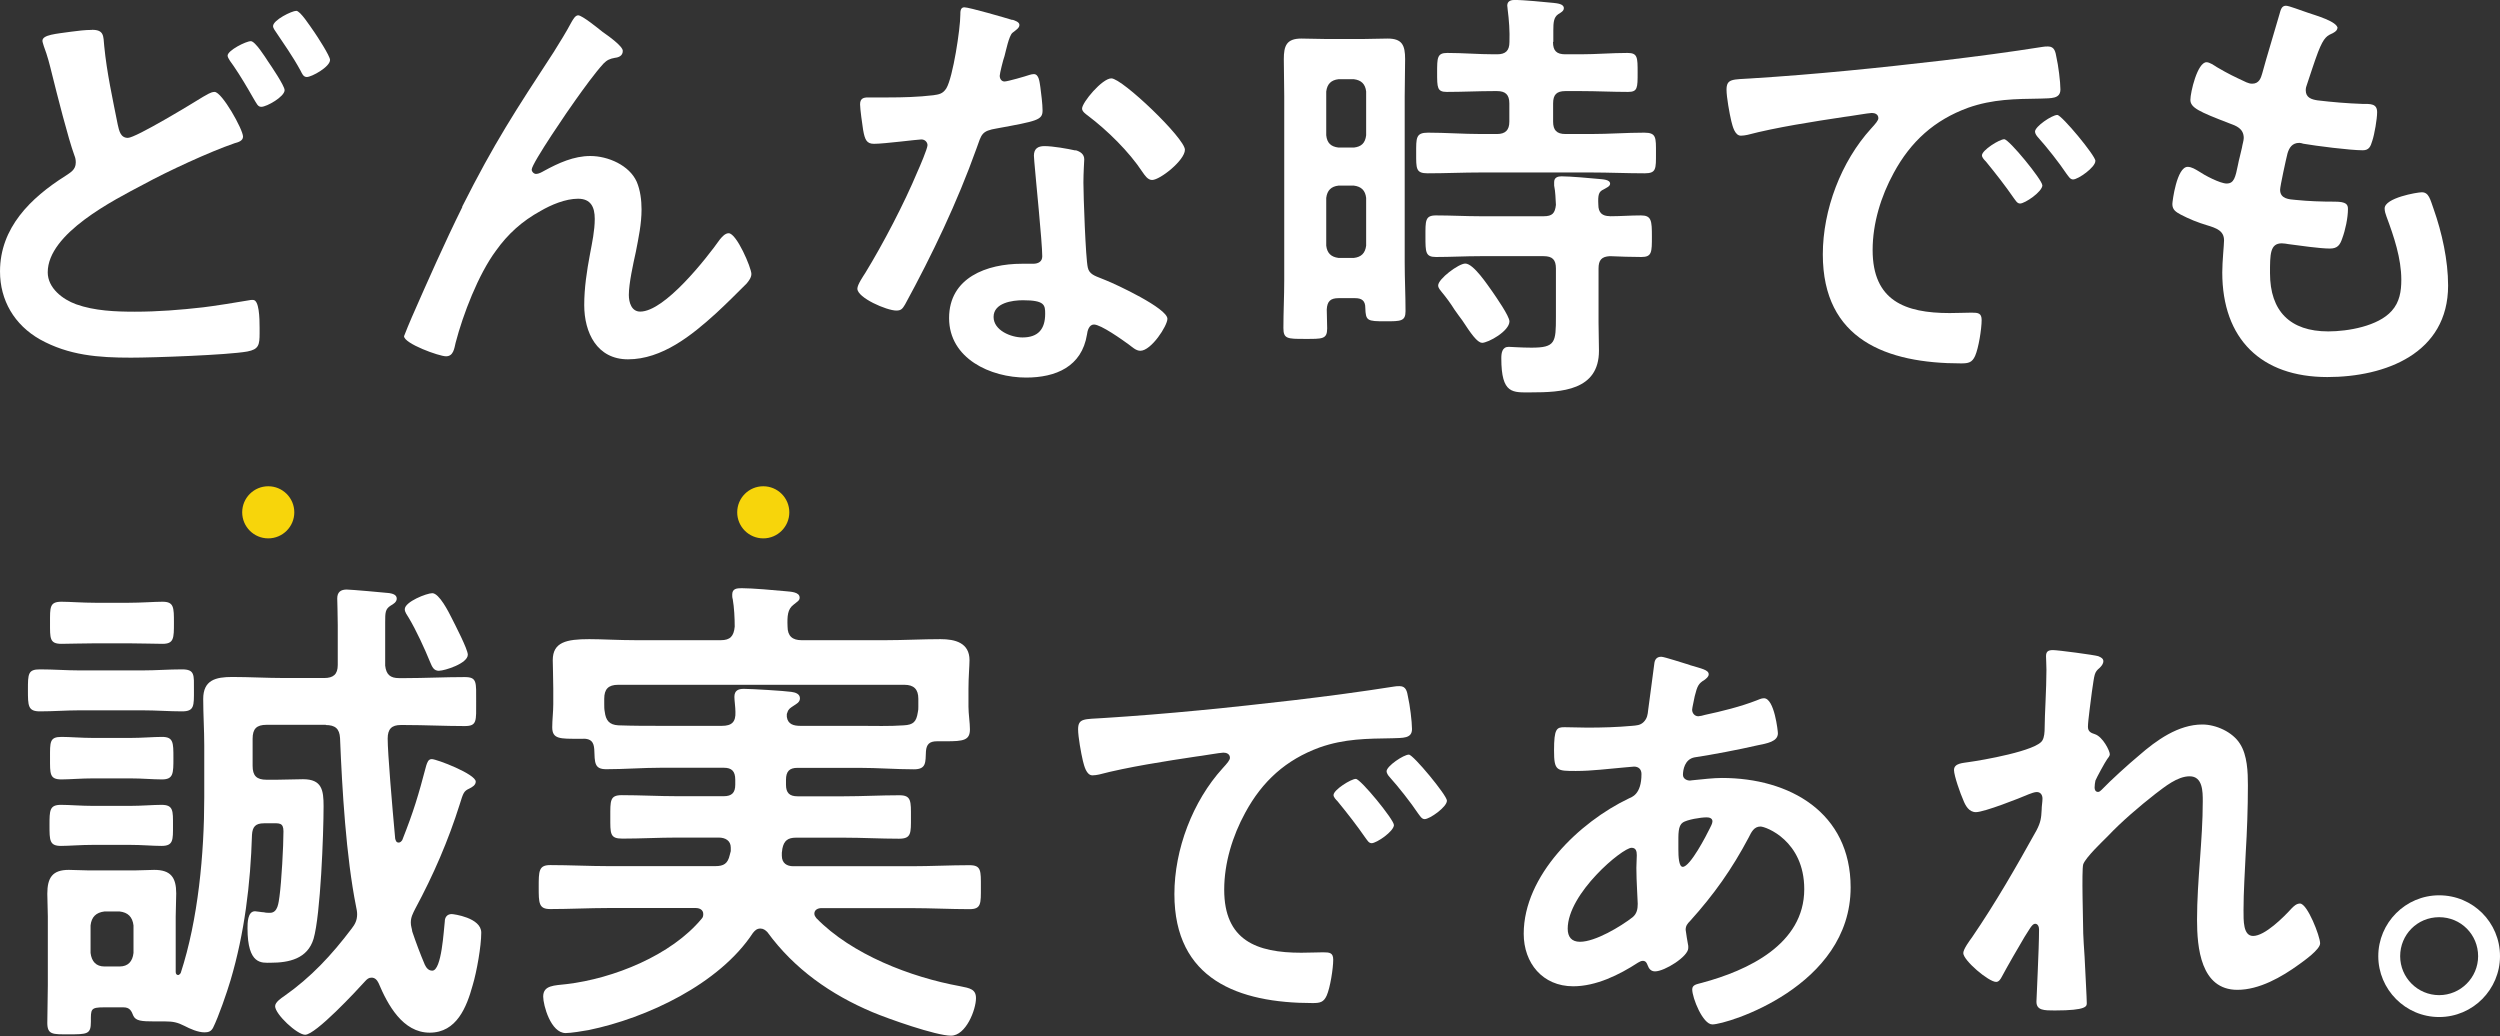
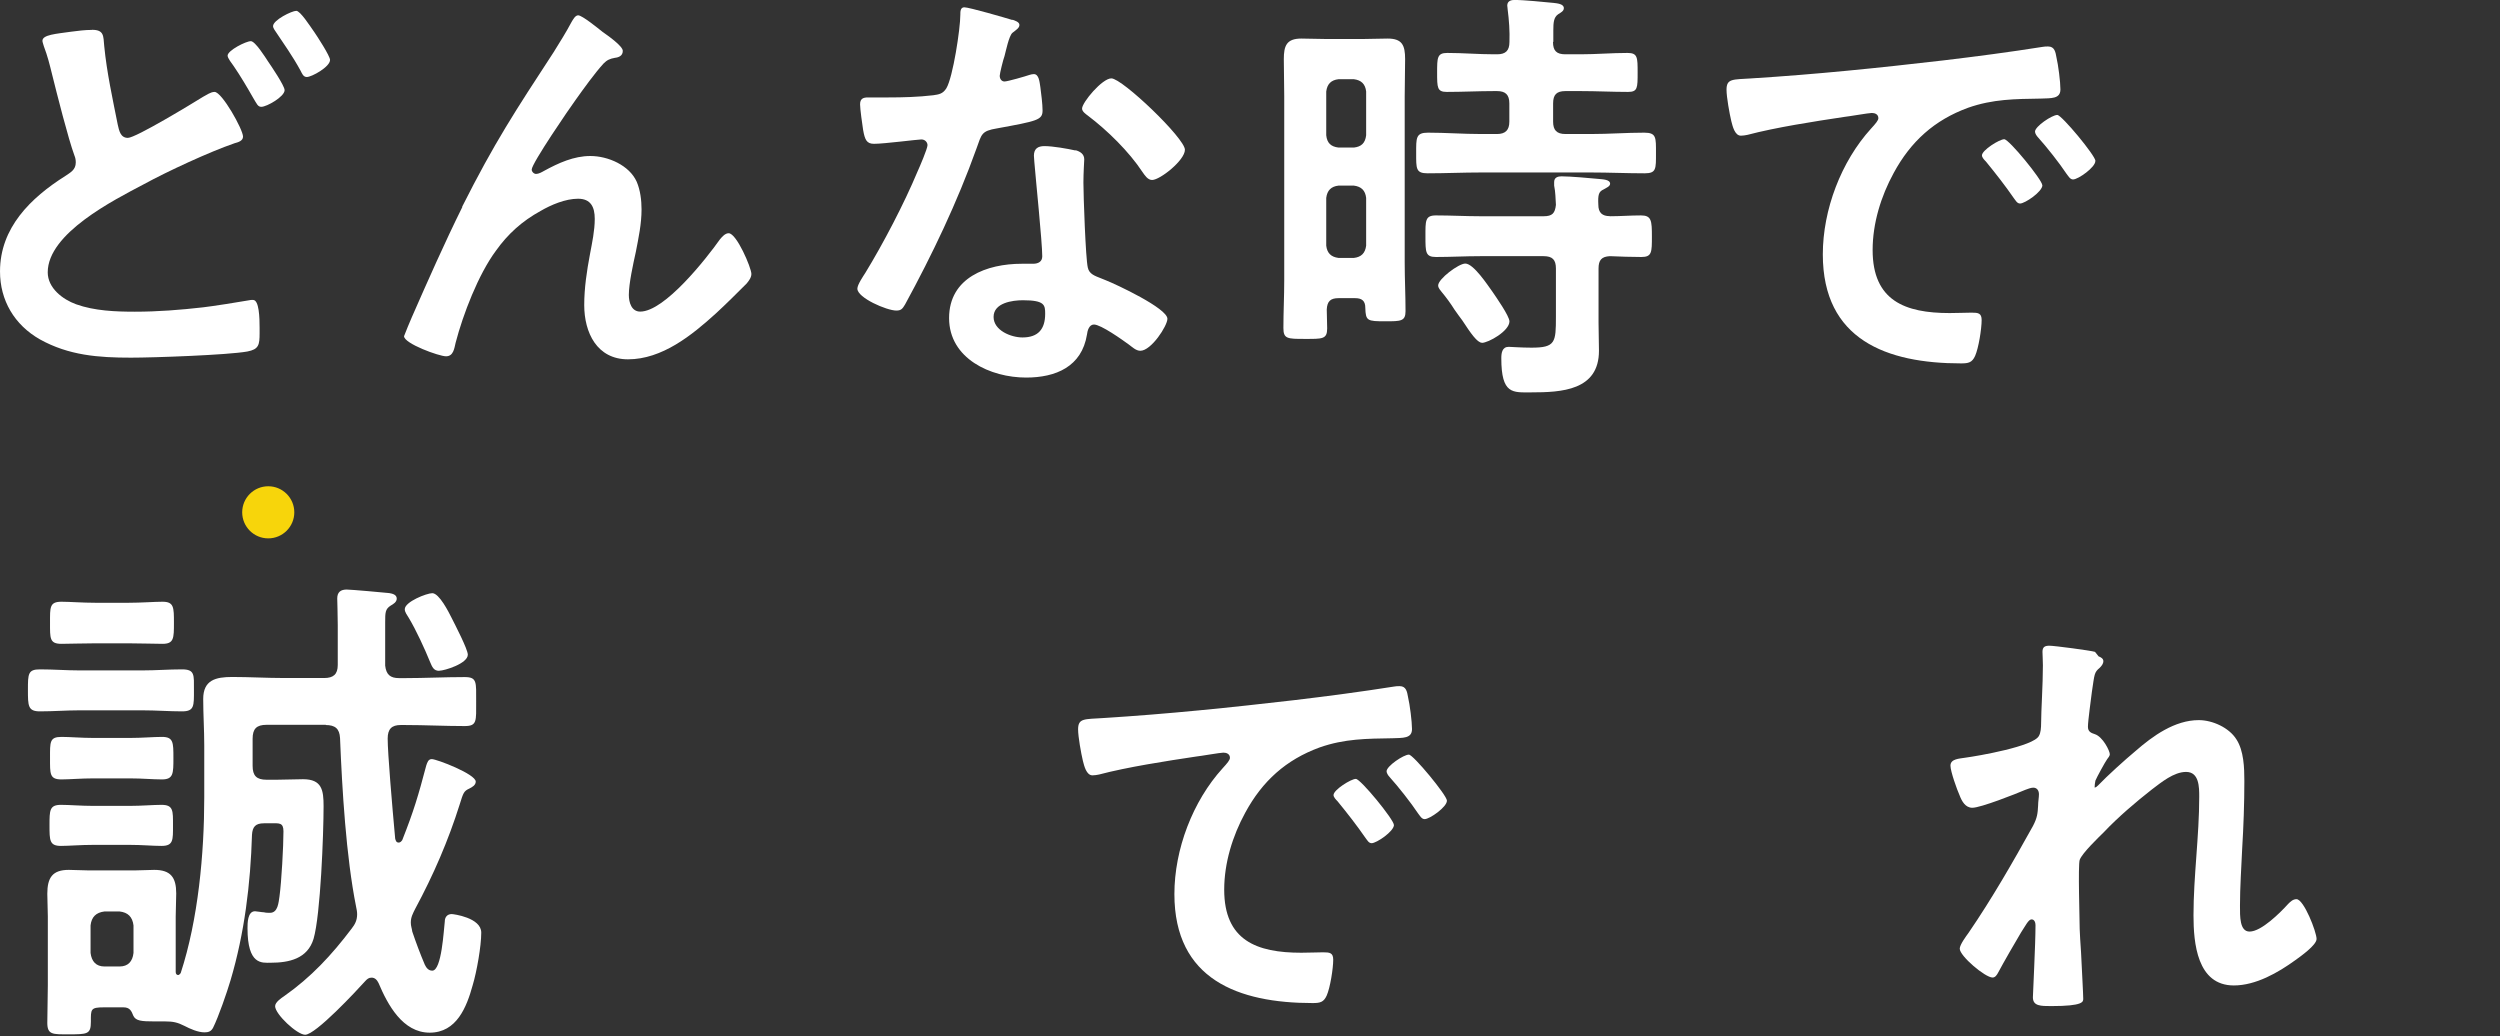
<svg xmlns="http://www.w3.org/2000/svg" id="_レイヤー_2" viewBox="0 0 239.89 99.41">
  <rect x="0" y="0" width="239.89" height="99.41" fill="#333333" stroke="none" />
  <defs>
    <style>.cls-1{fill:#f7d50b;}.cls-1,.cls-2{stroke-width:0px;}.cls-2{fill:#fff;}</style>
  </defs>
  <g id="_レイヤー_1-2">
    <path class="cls-2" d="M8.82,2.86c1.18,0,1.09.59,1.18,1.55.25,2.56.8,5.04,1.3,7.56.13.55.25,1.26.97,1.26.76,0,6.22-3.32,7.23-3.95.34-.17.71-.46,1.09-.46.71,0,2.73,3.61,2.73,4.29,0,.42-.5.55-.8.63-2.44.84-6.43,2.69-8.74,3.95-2.86,1.51-9.2,4.7-9.2,8.44,0,1.51,1.43,2.6,2.73,3.07,1.76.63,3.78.71,5.63.71,2.18,0,4.37-.17,6.55-.42.76-.08,3.74-.55,4.37-.67.13-.04.29-.04.42-.04.59,0,.63,1.72.63,2.69v.5c0,1.13-.08,1.55-1.18,1.76-1.89.34-8.99.59-11.17.59-3.11,0-5.96-.21-8.74-1.76-2.44-1.39-3.82-3.74-3.82-6.51,0-4.2,2.94-7.06,6.26-9.16.5-.34,1.01-.59,1.01-1.3,0-.25-.04-.46-.13-.67-.59-1.6-1.68-5.92-2.14-7.77-.25-1.01-.42-1.72-.8-2.73-.04-.17-.13-.38-.13-.5,0-.59,1.3-.67,2.77-.88.63-.08,1.3-.17,1.97-.17ZM25.71,5.88c.29.42,1.6,2.35,1.6,2.77,0,.63-1.72,1.6-2.23,1.6-.34,0-.42-.25-.8-.88-.55-.97-1.22-2.1-1.85-3.02-.17-.25-.59-.76-.59-1.01,0-.5,1.76-1.39,2.23-1.39.42,0,1.39,1.55,1.64,1.93ZM30.12,3.02c.29.42,1.55,2.35,1.55,2.73,0,.67-1.76,1.64-2.23,1.64-.34,0-.46-.34-.59-.59-.8-1.47-1.6-2.56-2.52-3.95-.04-.08-.13-.21-.13-.34,0-.59,1.81-1.47,2.23-1.47.38,0,1.3,1.43,1.68,1.97Z" />
    <path class="cls-2" d="M44.35,19.83c3.11-6.17,5.08-9.16,8.78-14.83.63-1.01,1.18-1.89,1.72-2.9.13-.21.34-.63.63-.63.38,0,1.93,1.26,2.35,1.6.42.29,1.93,1.34,1.93,1.81s-.38.63-.76.67c-.46.08-.76.21-1.09.55-.84.92-1.93,2.44-2.65,3.45-.59.8-4.24,6.13-4.24,6.72,0,.21.21.42.42.42.25,0,.55-.17.76-.29,1.39-.76,2.86-1.43,4.45-1.43,1.68,0,3.74.88,4.45,2.48.34.8.46,1.76.46,2.65,0,1.39-.29,2.73-.55,4.08-.25,1.13-.67,3.02-.67,4.12,0,.71.25,1.6,1.09,1.6,2.35,0,6.34-5.08,7.65-6.93.21-.25.5-.59.84-.59.76,0,2.18,3.32,2.18,3.91,0,.34-.25.67-.46.92-.97.97-1.93,1.93-2.94,2.86-2.31,2.1-5.17,4.41-8.44,4.41-2.98,0-4.2-2.56-4.2-5.21,0-1.64.25-3.28.55-4.87.21-1.13.46-2.27.46-3.4s-.38-1.93-1.6-1.93-2.6.59-3.61,1.18c-1.76.97-3.11,2.18-4.28,3.82-1.68,2.27-3.15,6.09-3.86,8.82-.13.55-.21,1.3-.92,1.3-.67,0-4.03-1.22-4.03-1.93,0-.04.71-1.76.76-1.85,1.55-3.53,3.11-7.06,4.83-10.54Z" />
    <path class="cls-2" d="M97.15,1.89c.21.08.67.21.67.5s-.29.46-.67.76c-.34.29-.63,1.76-.76,2.23-.13.34-.46,1.68-.46,1.89,0,.29.17.55.46.55s2.02-.5,2.39-.63c.13-.04.29-.08.42-.08.5,0,.55.76.63,1.26.08.59.21,1.64.21,2.23,0,.92-.5,1.01-4.37,1.72-1.51.25-1.47.55-1.97,1.93-1.85,5.17-4.24,10.17-6.85,14.96-.25.42-.38.59-.84.59-.92,0-3.74-1.22-3.74-2.1,0-.38.55-1.18.76-1.51,1.72-2.81,3.74-6.68,5-9.7.21-.46.97-2.23.97-2.56,0-.25-.21-.55-.59-.55-.34,0-3.57.42-4.54.42-.71,0-.88-.38-1.05-1.34-.08-.5-.29-2.02-.29-2.44,0-.55.29-.67.76-.67h1.93c1.43,0,2.9-.04,4.33-.21.55-.08.92-.13,1.26-.67.63-1.05,1.34-5.71,1.34-7.06,0-.29,0-.71.38-.71.46,0,3.95,1.01,4.62,1.22ZM103.2,14.41c.46.13.84.38.84.88,0,.08-.08,1.34-.08,2.23,0,1.22.21,7.27.42,8.15.13.63.67.8,1.3,1.05.13.04.29.13.42.17.97.38,5.92,2.69,5.92,3.7,0,.67-1.55,3.07-2.6,3.07-.42,0-.8-.38-1.09-.59-.63-.46-2.69-1.93-3.36-1.93-.46,0-.63.59-.67.97-.5,3.07-2.98,4.12-5.84,4.12-3.4,0-7.39-1.81-7.39-5.71s3.65-5.21,6.97-5.21h1.09c.5,0,.88-.21.88-.71,0-1.34-.63-7.44-.76-9.07,0-.21-.04-.38-.04-.59,0-.67.38-.92,1.01-.92.8,0,2.23.25,2.98.42ZM95.34,30.41c0,1.3,1.68,1.97,2.77,1.97,1.51,0,2.18-.8,2.18-2.27,0-.84-.04-1.3-2.14-1.3-1.01,0-2.81.25-2.81,1.6ZM113.7,14.37c0,1.01-2.39,2.9-3.15,2.9-.42,0-.71-.46-.92-.76-1.3-1.97-3.36-3.99-5.25-5.42-.17-.13-.55-.38-.55-.67,0-.59,1.93-2.9,2.81-2.9,1.05,0,7.06,5.75,7.06,6.85Z" />
    <path class="cls-2" d="M128.44,28.61c-.76,0-1.09.29-1.13,1.09,0,.59.04,1.18.04,1.81,0,1.05-.46,1.01-2.14,1.01s-2.06,0-2.06-1.05c0-1.51.08-3.02.08-4.58V9.24c0-1.18-.04-2.39-.04-3.57,0-1.26.25-1.97,1.68-1.97.71,0,1.47.04,2.23.04h3.82c.76,0,1.47-.04,2.23-.04,1.39,0,1.68.63,1.68,1.97,0,1.18-.04,2.39-.04,3.57v15.96c0,1.55.08,3.11.08,4.66,0,.97-.46.97-1.93.97-1.76,0-1.89-.04-1.93-1.3,0-.67-.34-.92-.97-.92h-1.6ZM129.91,14.16c.71-.08,1.09-.42,1.18-1.18v-4.2c-.08-.71-.46-1.09-1.18-1.18h-1.47c-.71.08-1.09.46-1.18,1.18v4.2c.08.76.46,1.09,1.18,1.18h1.47ZM128.44,17.81c-.71.08-1.09.46-1.18,1.18v4.58c.08.71.46,1.09,1.18,1.18h1.47c.71-.08,1.09-.46,1.18-1.18v-4.58c-.08-.71-.46-1.09-1.18-1.18h-1.47ZM149.02,4.03c0,.84.34,1.18,1.18,1.18h1.47c1.51,0,2.98-.13,4.5-.13.97,0,.97.42.97,1.89s0,1.85-.92,1.85c-1.51,0-3.02-.08-4.54-.08h-1.47c-.84,0-1.18.34-1.18,1.18v1.76c0,.8.34,1.18,1.18,1.18h2.48c1.68,0,3.4-.13,5.08-.13,1.18,0,1.13.46,1.13,1.97s.04,1.93-1.09,1.93c-1.72,0-3.44-.08-5.12-.08h-10.59c-1.72,0-3.4.08-5.12.08-1.13,0-1.09-.46-1.09-1.93s-.04-1.97,1.13-1.97c1.68,0,3.4.13,5.08.13h1.55c.8,0,1.18-.38,1.18-1.18v-1.76c0-.84-.38-1.18-1.18-1.18h-.29c-1.51,0-3.02.08-4.54.08-.92,0-.92-.42-.92-1.85s0-1.89.97-1.89c1.51,0,2.98.13,4.5.13h.29c.8,0,1.18-.34,1.18-1.18.04-1.01-.04-2.1-.17-3.11,0-.13-.04-.29-.04-.38,0-.46.38-.55.76-.55.59,0,3.02.21,3.7.29.29.04.97.08.97.5,0,.29-.29.42-.55.59-.42.29-.46.8-.46,1.55v1.09ZM154.48,20.75c1.01,0,1.97-.08,2.98-.08s1.05.5,1.05,2.02,0,1.97-1.01,1.97-2.02-.04-3.02-.08c-.8.04-1.09.38-1.09,1.18v5.21c0,.88.04,1.81.04,2.69,0,3.82-3.61,3.99-6.51,3.99-1.76,0-2.86.21-2.86-3.28,0-.5.08-1.09.71-1.09.17,0,1.22.08,2.18.08,2.31,0,2.35-.5,2.35-2.98v-4.62c0-.84-.34-1.18-1.18-1.18h-6.09c-1.43,0-2.81.08-4.24.08-1.01,0-1.01-.46-1.01-1.97s-.04-2.02,1.01-2.02c1.43,0,2.86.08,4.24.08h6.09c.84,0,1.09-.29,1.18-1.09-.04-.63-.04-1.22-.17-1.85v-.34c0-.46.38-.55.71-.55.8,0,2.77.17,3.57.25.34.04,1.09.04,1.09.46,0,.25-.34.38-.63.55-.46.21-.55.5-.5,1.47,0,.76.38,1.09,1.09,1.09ZM142.21,32.89c-.46,0-1.09-.92-1.89-2.14-.25-.34-.5-.67-.76-1.05-.34-.55-.8-1.18-1.22-1.68-.13-.17-.34-.38-.34-.63,0-.63,1.97-2.1,2.6-2.1.8,0,2.14,2.06,2.6,2.69.34.5,1.64,2.35,1.64,2.86,0,.92-2.02,2.06-2.65,2.06Z" />
    <path class="cls-2" d="M168.08,7.52c6.13-.38,12.27-1.01,18.36-1.72,3.19-.38,6.39-.8,9.54-1.3.17-.04.38-.04.55-.04.63,0,.71.55.8,1.05.17.71.38,2.35.38,3.07,0,.92-.88.84-1.89.88-2.44.04-4.58.04-6.97.88-3.23,1.18-5.5,3.23-7.14,6.26-1.22,2.23-2.02,4.83-2.02,7.39,0,4.87,3.11,6.05,7.39,6.05.71,0,1.64-.04,2.1-.04.63,0,.97.04.97.71,0,.84-.29,2.69-.63,3.45-.29.63-.63.71-1.34.71-7.14,0-13.27-2.27-13.27-10.46,0-4.29,1.76-8.91,4.62-12.06.46-.5.71-.8.71-1.01,0-.38-.34-.5-.63-.5s-2.23.34-2.65.38c-2.81.42-6.6,1.01-9.28,1.72-.21.04-.42.08-.63.08-.59,0-.8-.92-.92-1.39-.17-.71-.46-2.31-.46-3.02,0-1.09.59-.97,2.44-1.09ZM195.98,17.77c0,.63-1.68,1.76-2.14,1.76-.29,0-.42-.29-.59-.5-.84-1.22-1.76-2.39-2.69-3.53-.13-.13-.38-.38-.38-.59,0-.5,1.68-1.55,2.14-1.55s3.65,3.91,3.65,4.41ZM201.06,15.46c0,.59-1.64,1.76-2.14,1.76-.29,0-.46-.34-.63-.55-.67-1.01-1.89-2.56-2.73-3.49-.13-.13-.29-.38-.29-.55,0-.5,1.64-1.6,2.14-1.6.42,0,3.66,3.91,3.66,4.41Z" />
-     <path class="cls-2" d="M224.28,2.69c0,.21-.17.34-.38.46-.59.29-.88.34-1.47,1.85-.38,1.01-.71,2.06-1.05,3.07-.08.21-.13.38-.13.59,0,.71.55.88,1.13.97,1.43.17,2.86.29,4.29.34.8,0,1.43-.04,1.43.8,0,.63-.25,2.1-.46,2.73-.17.59-.34.92-.92.92-1.22,0-4.5-.42-5.71-.63-.13-.04-.25-.08-.38-.08-.67,0-.97.46-1.13,1.01-.13.5-.71,3.15-.71,3.49,0,.88.88.92,1.47.97,1.26.13,2.52.17,3.78.17,1.13,0,1.26.29,1.26.71,0,.84-.25,2.02-.55,2.82-.21.63-.46.97-1.18.97-.97,0-2.94-.29-3.95-.42-.17-.04-.55-.08-.67-.08-1.13,0-1.13,1.05-1.13,2.86,0,3.65,1.93,5.59,5.59,5.59,1.89,0,4.79-.5,6.09-1.97.76-.84.92-1.89.92-2.98,0-2.06-.71-4.16-1.43-6.09-.08-.21-.17-.5-.17-.76,0-1.01,3.11-1.55,3.57-1.55.67,0,.8.67,1.13,1.6.8,2.27,1.39,4.92,1.39,7.35,0,6.51-6.01,8.78-11.59,8.78-6.34,0-10.08-3.65-10.08-10.04,0-1.05.17-2.65.17-3.07,0-.92-.71-1.18-1.68-1.47-.84-.25-1.68-.59-2.48-1.01-.46-.25-.8-.46-.8-1.01,0-.25.42-3.57,1.47-3.57.38,0,.76.25,1.05.42.55.38,2.06,1.18,2.69,1.18.71,0,.84-.59,1.09-1.81.08-.46.25-1.01.38-1.64.04-.29.17-.67.17-.92,0-.92-.76-1.18-1.34-1.39-2.94-1.13-3.78-1.51-3.78-2.27,0-.71.67-3.61,1.55-3.61.29,0,.71.29.97.46,1.22.71,1.6.88,2.86,1.47.21.08.34.13.55.13.67,0,.84-.55.97-1.01.38-1.43,1.3-4.41,1.64-5.63.13-.46.21-.84.63-.84.29,0,1.34.42,2.1.67.71.25,2.86.84,2.86,1.51Z" />
    <path class="cls-2" d="M7.62,68.16c-1.25,0-2.5.1-3.79.1-1.15,0-1.15-.53-1.15-2.06s0-1.97,1.15-1.97c1.3,0,2.54.1,3.79.1h6.05c1.3,0,2.54-.1,3.79-.1s1.15.53,1.15,1.97c0,1.54.05,2.06-1.15,2.06s-2.5-.1-3.79-.1h-6.05ZM31.29,69.55h-5.71c-.96,0-1.34.38-1.34,1.34v2.59c0,.96.38,1.34,1.34,1.34h.96c.86,0,1.73-.05,2.54-.05,1.82,0,1.97,1.06,1.97,2.59,0,2.64-.29,10.42-.96,12.72-.58,1.92-2.35,2.3-4.13,2.3-.82,0-2.21.24-2.21-3.31,0-.48,0-1.63.72-1.63.14,0,.67.1.86.1.19.05.38.05.58.05.77,0,.82-1.01.91-1.58.19-1.39.38-4.8.38-6.24,0-.86-.43-.77-1.15-.77h-.72c-.82,0-1.1.34-1.15,1.1-.14,4.71-.72,9.46-2.06,13.97-.34,1.15-1.15,3.5-1.68,4.56-.19.34-.43.43-.82.43-.62,0-1.39-.34-1.92-.62-.67-.34-1.1-.43-1.87-.43h-1.01c-1.25,0-1.78-.05-2.02-.53-.19-.48-.34-.82-.96-.82h-1.87c-1.3,0-1.25.19-1.25,1.39s-.34,1.2-2.16,1.2c-1.49,0-2.02.05-2.02-1.1s.05-2.4.05-3.6v-6.62c0-.72-.05-1.44-.05-2.16,0-1.54.48-2.3,2.06-2.3.62,0,1.25.05,1.87.05h4.51c.62,0,1.25-.05,1.82-.05,1.58,0,2.11.72,2.11,2.26,0,.72-.05,1.49-.05,2.21v5.33c0,.19.1.29.24.29.05,0,.14-.05.24-.19,1.68-5.14,2.26-11.47,2.26-16.85v-4.99c0-1.49-.1-2.98-.1-4.46,0-1.82,1.2-2.11,2.78-2.11,1.68,0,3.31.1,4.99.1h3.84c.86,0,1.3-.34,1.3-1.25v-3.84c0-1.01-.05-2.3-.05-2.54,0-.62.34-.86.91-.86.38,0,3.65.29,4.08.34.29.05.72.14.72.53,0,.34-.34.53-.58.67-.53.34-.53.67-.53,1.63v4.13c.1.86.48,1.2,1.34,1.2h.53c1.92,0,3.84-.1,5.76-.1,1.2,0,1.1.48,1.1,2.35s.1,2.35-1.1,2.35c-1.92,0-3.84-.1-5.76-.1h-.38c-.86,0-1.25.38-1.25,1.3,0,1.39.43,6.43.72,9.6.05.19.1.38.34.38.14,0,.24-.1.34-.24,1.1-2.78,1.54-4.27,2.3-7.15.1-.29.19-.62.53-.62.48,0,4.22,1.44,4.22,2.16,0,.34-.34.53-.62.67-.53.24-.58.43-.91,1.49-1.1,3.5-2.54,6.82-4.27,10.03-.24.48-.43.82-.43,1.34,0,.34.1.53.14.86.34,1.01.77,2.16,1.2,3.17.14.29.34.58.72.58.91,0,1.1-3.94,1.2-4.71,0-.43.24-.72.67-.72.14,0,2.83.34,2.83,1.78,0,1.3-.43,3.74-.82,5.04-.58,2.11-1.54,4.56-4.13,4.56s-4.03-2.69-4.9-4.75c-.14-.29-.34-.53-.67-.53-.29,0-.43.14-.62.34-.82.91-4.75,5.14-5.76,5.14-.77,0-2.88-1.97-2.88-2.74,0-.38.58-.77.86-.96,2.59-1.82,4.56-3.94,6.48-6.48.34-.43.53-.82.53-1.39,0-.24-.05-.48-.1-.72-.96-4.8-1.34-11.23-1.54-16.18-.05-.91-.48-1.25-1.39-1.25ZM8.97,81.07c-1.25,0-2.35.1-3.12.1-1.1,0-1.1-.53-1.1-1.97s0-1.97,1.1-1.97c.82,0,1.92.1,3.12.1h3.46c1.15,0,2.26-.1,3.07-.1,1.15,0,1.1.58,1.1,1.97s.05,1.97-1.1,1.97c-.86,0-1.87-.1-3.07-.1h-3.46ZM9.16,61.73c-1.25,0-2.5.05-3.26.05-1.15,0-1.1-.53-1.1-2.02s-.05-2.02,1.1-2.02c.77,0,2.02.1,3.26.1h3.17c1.2,0,2.5-.1,3.26-.1,1.1,0,1.1.53,1.1,2.02s0,2.02-1.1,2.02c-.86,0-2.02-.05-3.26-.05h-3.17ZM8.97,74.69c-1.2,0-2.3.1-3.07.1-1.15,0-1.1-.53-1.1-2.06s-.05-2.02,1.1-2.02c.82,0,1.92.1,3.07.1h3.5c1.15,0,2.26-.1,3.07-.1,1.1,0,1.1.53,1.1,2.02s0,2.06-1.1,2.06c-.91,0-1.87-.1-3.07-.1h-3.5ZM12.81,88.8c-.1-.82-.53-1.25-1.34-1.34h-1.44c-.82.1-1.25.53-1.34,1.34v2.64c.1.82.53,1.3,1.34,1.3h1.44c.82,0,1.25-.48,1.34-1.3v-2.64ZM42.14,64.37c-.53,0-.67-.38-.86-.82-.53-1.3-1.34-3.07-2.06-4.27-.14-.24-.38-.53-.38-.82,0-.72,2.11-1.54,2.64-1.54.67,0,1.58,1.82,1.87,2.4s1.54,2.98,1.54,3.5c0,.86-2.26,1.54-2.74,1.54Z" />
-     <path class="cls-2" d="M56.01,70.89h-.43c-1.82,0-2.59.05-2.59-1.1,0-.72.1-1.49.1-2.21v-1.49c0-1.06-.05-2.16-.05-2.74,0-1.73,1.3-2.02,3.5-2.02,1.25,0,2.78.1,4.51.1h8.11c.91,0,1.25-.38,1.34-1.3,0-.82-.05-1.82-.19-2.64-.05-.14-.05-.29-.05-.43,0-.58.43-.62.91-.62,1.01,0,3.17.19,4.22.29.43.05,1.34.05,1.34.62,0,.29-.24.38-.58.67-.58.43-.62,1.1-.58,2.11,0,.91.48,1.3,1.34,1.3h8.06c1.78,0,3.55-.1,5.28-.1,1.39,0,2.78.34,2.78,2.02,0,.53-.1,1.63-.1,2.74v1.73c0,.67.14,1.54.14,2.16,0,1.06-.62,1.15-2.3,1.15h-.86c-.72,0-1.01.29-1.06.96-.05,1.06.05,1.73-1.15,1.73-1.73,0-3.5-.14-5.23-.14h-5.95c-.77,0-1.1.34-1.1,1.15v.48c0,.77.34,1.1,1.1,1.1h4.46c1.78,0,3.55-.1,5.33-.1,1.15,0,1.1.58,1.1,2.11s.05,2.06-1.15,2.06c-1.78,0-3.5-.1-5.28-.1h-4.61c-.77,0-1.15.29-1.3,1.06,0,.14-.05.29-.05.38v.29c0,.72.48,1.01,1.1,1.01h11.33c1.87,0,3.74-.1,5.57-.1,1.15,0,1.1.53,1.1,2.11s.05,2.11-1.1,2.11c-1.82,0-3.7-.1-5.57-.1h-8.64c-.29,0-.67.14-.67.53,0,.19.1.29.19.43,3.41,3.5,9.07,5.67,13.78,6.53.96.19,1.54.29,1.54,1.15,0,1.1-.96,3.6-2.4,3.6s-6.05-1.63-7.54-2.26c-3.98-1.68-7.49-4.13-10.08-7.68-.19-.19-.38-.34-.67-.34-.34,0-.53.19-.72.43-3.22,4.9-10.18,8.16-15.75,9.31-.53.1-1.73.29-2.21.29-1.44,0-2.16-2.69-2.16-3.5,0-1.1,1.06-1.06,2.26-1.2,4.46-.53,10.03-2.74,12.96-6.29.1-.1.14-.24.14-.43,0-.43-.38-.58-.72-.58h-8.4c-1.82,0-3.7.1-5.57.1-1.1,0-1.1-.58-1.1-2.11s0-2.11,1.1-2.11c1.87,0,3.74.1,5.57.1h10.27c.82,0,1.2-.24,1.39-1.06.05-.14.05-.24.1-.38v-.34c0-.67-.53-.96-1.15-.96h-3.98c-1.78,0-3.5.1-5.28.1-1.2,0-1.15-.48-1.15-2.06s-.05-2.11,1.1-2.11c1.78,0,3.55.1,5.33.1h4.46c.77,0,1.1-.34,1.1-1.1v-.48c0-.82-.34-1.15-1.1-1.15h-6.05c-1.73,0-3.46.14-5.23.14-1.15,0-1.1-.62-1.15-1.92-.05-.67-.29-1.01-1.06-1.01ZM75.5,68.5v.29c.1.72.67.86,1.3.86h5.71c1.39,0,2.83.05,4.22-.05.91-.05,1.2-.34,1.34-1.25.05-.19.05-.34.05-.53v-.77c0-.91-.43-1.34-1.34-1.34h-27.46c-.96,0-1.34.43-1.34,1.34v.53c0,.24,0,.48.05.72.1.82.43,1.25,1.3,1.3,1.39.05,2.74.05,4.13.05h5.81c.96,0,1.34-.38,1.3-1.34,0-.43-.1-1.1-.1-1.44,0-.62.38-.77.91-.77.72,0,3.89.19,4.56.29.38.05.82.19.82.62,0,.38-.34.53-.62.72s-.48.29-.58.62l-.05.14Z" />
    <path class="cls-2" d="M105.86,68.9c6.13-.38,12.27-1.01,18.36-1.72,3.19-.38,6.38-.8,9.54-1.3.17-.04.38-.04.55-.04.63,0,.71.55.8,1.05.17.71.38,2.35.38,3.07,0,.92-.88.84-1.89.88-2.44.04-4.58.04-6.97.88-3.23,1.18-5.5,3.23-7.14,6.26-1.22,2.23-2.02,4.83-2.02,7.39,0,4.87,3.11,6.05,7.39,6.05.71,0,1.64-.04,2.1-.04.63,0,.97.04.97.71,0,.84-.29,2.69-.63,3.45-.29.63-.63.71-1.34.71-7.14,0-13.27-2.27-13.27-10.46,0-4.29,1.76-8.91,4.62-12.06.46-.5.71-.8.71-1.01,0-.38-.34-.5-.63-.5s-2.23.34-2.65.38c-2.81.42-6.6,1.01-9.28,1.72-.21.04-.42.08-.63.08-.59,0-.8-.92-.92-1.39-.17-.71-.46-2.31-.46-3.02,0-1.09.59-.97,2.44-1.09ZM133.76,79.15c0,.63-1.68,1.76-2.14,1.76-.29,0-.42-.29-.59-.5-.84-1.22-1.76-2.39-2.69-3.53-.13-.13-.38-.38-.38-.59,0-.5,1.68-1.55,2.14-1.55s3.65,3.91,3.65,4.41ZM138.84,76.84c0,.59-1.64,1.76-2.14,1.76-.29,0-.46-.34-.63-.55-.67-1.01-1.89-2.56-2.73-3.49-.13-.13-.29-.38-.29-.55,0-.5,1.64-1.6,2.14-1.6.42,0,3.65,3.91,3.65,4.41Z" />
-     <path class="cls-2" d="M162.15,63.82c1.13.34,1.81.46,1.81.88,0,.25-.25.42-.42.55-.55.34-.67.55-.92,1.55-.04.25-.25,1.13-.25,1.3,0,.34.25.63.59.63.13,0,.5-.08.63-.13,1.6-.34,3.45-.8,4.96-1.39.21-.08.46-.21.71-.21,1.01,0,1.34,3.19,1.34,3.36,0,.8-1.01.97-2.06,1.18-1.64.38-4.24.88-5.92,1.13-.97.17-1.13,1.22-1.13,1.68,0,.38.38.55.67.55.08,0,.21-.04.34-.04.84-.08,1.89-.21,2.73-.21,6.51,0,12.35,3.32,12.35,10.5,0,9.54-11.89,13.15-13.27,13.15-.92,0-1.93-2.56-1.93-3.36,0-.46.46-.5.92-.63,4.41-1.18,9.83-3.7,9.83-8.99,0-4.66-3.7-6.01-4.2-6.01-.63,0-.88.55-1.13,1.05-1.6,3.02-3.32,5.46-5.63,8.02-.25.25-.42.46-.42.84,0,.13.21,1.34.25,1.55v.21c0,.8-2.27,2.23-3.19,2.23-.38,0-.59-.25-.71-.59-.08-.21-.17-.42-.46-.42-.17,0-.29.08-.46.17-1.81,1.18-4.03,2.27-6.22,2.27-2.94,0-4.75-2.23-4.75-5.04,0-5.59,5.33-10.71,10.08-12.98.25-.13,1.22-.34,1.22-2.35,0-.46-.29-.71-.71-.71-.17,0-.76.08-.92.08-1.55.13-3.11.34-4.66.34-1.85,0-2.1,0-2.1-1.97,0-2.1.25-2.23,1.01-2.23.71,0,1.43.04,2.18.04,1.43,0,2.86-.04,4.29-.17.42-.04.8-.04,1.13-.38s.38-.71.42-1.13c.21-1.47.38-2.94.59-4.45.04-.38.21-.67.67-.67.29,0,2.31.67,2.77.8ZM150.43,89.11c0,.8.38,1.26,1.18,1.26,1.47,0,3.91-1.47,5.04-2.35.42-.34.5-.8.5-1.3,0-.38-.13-2.14-.13-3.44,0-.42.04-.84.04-1.22s-.08-.71-.5-.71c-.88,0-6.13,4.37-6.13,7.77ZM161.47,78.94c-.46.29-.42,1.13-.42,2.06v.5c0,.67.04,1.68.42,1.68.71,0,2.27-3.02,2.6-3.7.08-.17.25-.46.25-.67,0-.29-.29-.38-.55-.38-.59,0-1.85.21-2.31.5Z" />
-     <path class="cls-2" d="M201.37,62.98c.21.08.46.21.46.46s-.17.46-.34.63c-.55.46-.5.59-.76,2.31-.08.71-.38,2.77-.38,3.36,0,.46.29.59.67.71.76.25,1.43,1.6,1.43,1.93,0,.17-.17.34-.25.46-.21.29-1.01,1.76-1.13,2.06-.04.17-.08.46-.08.67s.08.42.34.42c.13,0,.25-.13.34-.21.88-.92,2.56-2.44,3.57-3.28,1.68-1.47,3.78-2.98,6.09-2.98,1.3,0,2.9.71,3.61,1.85.71,1.09.76,2.73.76,3.99,0,2.18-.08,4.37-.21,6.51-.08,1.81-.21,3.7-.21,5.46,0,1.01-.04,2.48.92,2.48,1.13,0,2.94-1.81,3.7-2.65.21-.21.46-.46.8-.46.71,0,1.93,3.15,1.93,3.82,0,.59-1.55,1.68-2.02,2.02-1.68,1.22-3.82,2.44-5.92,2.44-3.53,0-3.87-4.08-3.87-6.72,0-3.78.55-7.6.55-11.38,0-.92,0-2.39-1.26-2.39-1.18,0-2.39,1.01-3.28,1.68-1.51,1.18-3.28,2.69-4.58,4.07-.55.55-2.1,2.02-2.35,2.69-.17.55,0,5.67,0,6.64,0,.25.08,1.51.13,2.23.08,1.72.21,3.99.21,4.45,0,.29.04.71-3.07.71-1.01,0-1.76,0-1.76-.84,0-.38.25-5.04.25-6.93,0-.21-.08-.55-.38-.55s-.59.63-1.01,1.26c-.46.76-1.76,3.02-2.18,3.82-.13.25-.29.5-.55.5-.71,0-3.15-2.06-3.15-2.77,0-.38.63-1.22.84-1.51,2.27-3.32,4.24-6.76,6.18-10.25.42-.8.46-1.22.5-1.97,0-.38.08-.76.08-1.09s-.17-.63-.55-.63c-.21,0-.55.13-.76.21-.88.38-4.28,1.72-5.08,1.72-.67,0-1.01-.63-1.22-1.18-.25-.55-.88-2.31-.88-2.86,0-.67.88-.67,1.39-.76,1.26-.17,6.6-1.09,7.1-2.1.17-.29.21-.76.21-1.26,0-1.13.17-3.65.17-5.5,0-.5-.04-1.01-.04-1.3,0-.46.21-.59.67-.59s3.95.46,4.37.59Z" />
-     <path class="cls-2" d="M239.89,91.75c0,3.19-2.6,5.84-5.84,5.84s-5.84-2.65-5.84-5.84,2.6-5.84,5.84-5.84,5.84,2.6,5.84,5.84ZM230.31,91.75c0,2.06,1.68,3.74,3.74,3.74s3.74-1.68,3.74-3.74-1.64-3.74-3.74-3.74-3.74,1.68-3.74,3.74Z" />
+     <path class="cls-2" d="M201.37,62.98c.21.08.46.21.46.46s-.17.46-.34.63c-.55.46-.5.59-.76,2.31-.08.71-.38,2.77-.38,3.36,0,.46.29.59.67.71.76.25,1.43,1.6,1.43,1.93,0,.17-.17.34-.25.46-.21.29-1.01,1.76-1.13,2.06-.04.17-.08.46-.08.67c.13,0,.25-.13.34-.21.88-.92,2.56-2.44,3.57-3.28,1.68-1.47,3.78-2.98,6.09-2.98,1.3,0,2.9.71,3.61,1.85.71,1.09.76,2.73.76,3.99,0,2.18-.08,4.37-.21,6.51-.08,1.81-.21,3.7-.21,5.46,0,1.01-.04,2.48.92,2.48,1.13,0,2.94-1.81,3.7-2.65.21-.21.46-.46.8-.46.71,0,1.93,3.15,1.93,3.82,0,.59-1.55,1.68-2.02,2.02-1.68,1.22-3.82,2.44-5.92,2.44-3.53,0-3.87-4.08-3.87-6.72,0-3.78.55-7.6.55-11.38,0-.92,0-2.39-1.26-2.39-1.18,0-2.39,1.01-3.28,1.68-1.51,1.18-3.28,2.69-4.58,4.07-.55.55-2.1,2.02-2.35,2.69-.17.55,0,5.67,0,6.64,0,.25.08,1.51.13,2.23.08,1.72.21,3.99.21,4.45,0,.29.04.71-3.07.71-1.01,0-1.76,0-1.76-.84,0-.38.25-5.04.25-6.93,0-.21-.08-.55-.38-.55s-.59.63-1.01,1.26c-.46.76-1.76,3.02-2.18,3.82-.13.25-.29.5-.55.5-.71,0-3.15-2.06-3.15-2.77,0-.38.63-1.22.84-1.51,2.27-3.32,4.24-6.76,6.18-10.25.42-.8.46-1.22.5-1.97,0-.38.08-.76.08-1.09s-.17-.63-.55-.63c-.21,0-.55.13-.76.21-.88.38-4.28,1.72-5.08,1.72-.67,0-1.01-.63-1.22-1.18-.25-.55-.88-2.31-.88-2.86,0-.67.88-.67,1.39-.76,1.26-.17,6.6-1.09,7.1-2.1.17-.29.21-.76.21-1.26,0-1.13.17-3.65.17-5.5,0-.5-.04-1.01-.04-1.3,0-.46.21-.59.67-.59s3.95.46,4.37.59Z" />
    <circle class="cls-1" cx="25.74" cy="49.16" r="2.5" />
-     <circle class="cls-1" cx="73.24" cy="49.16" r="2.5" />
  </g>
</svg>